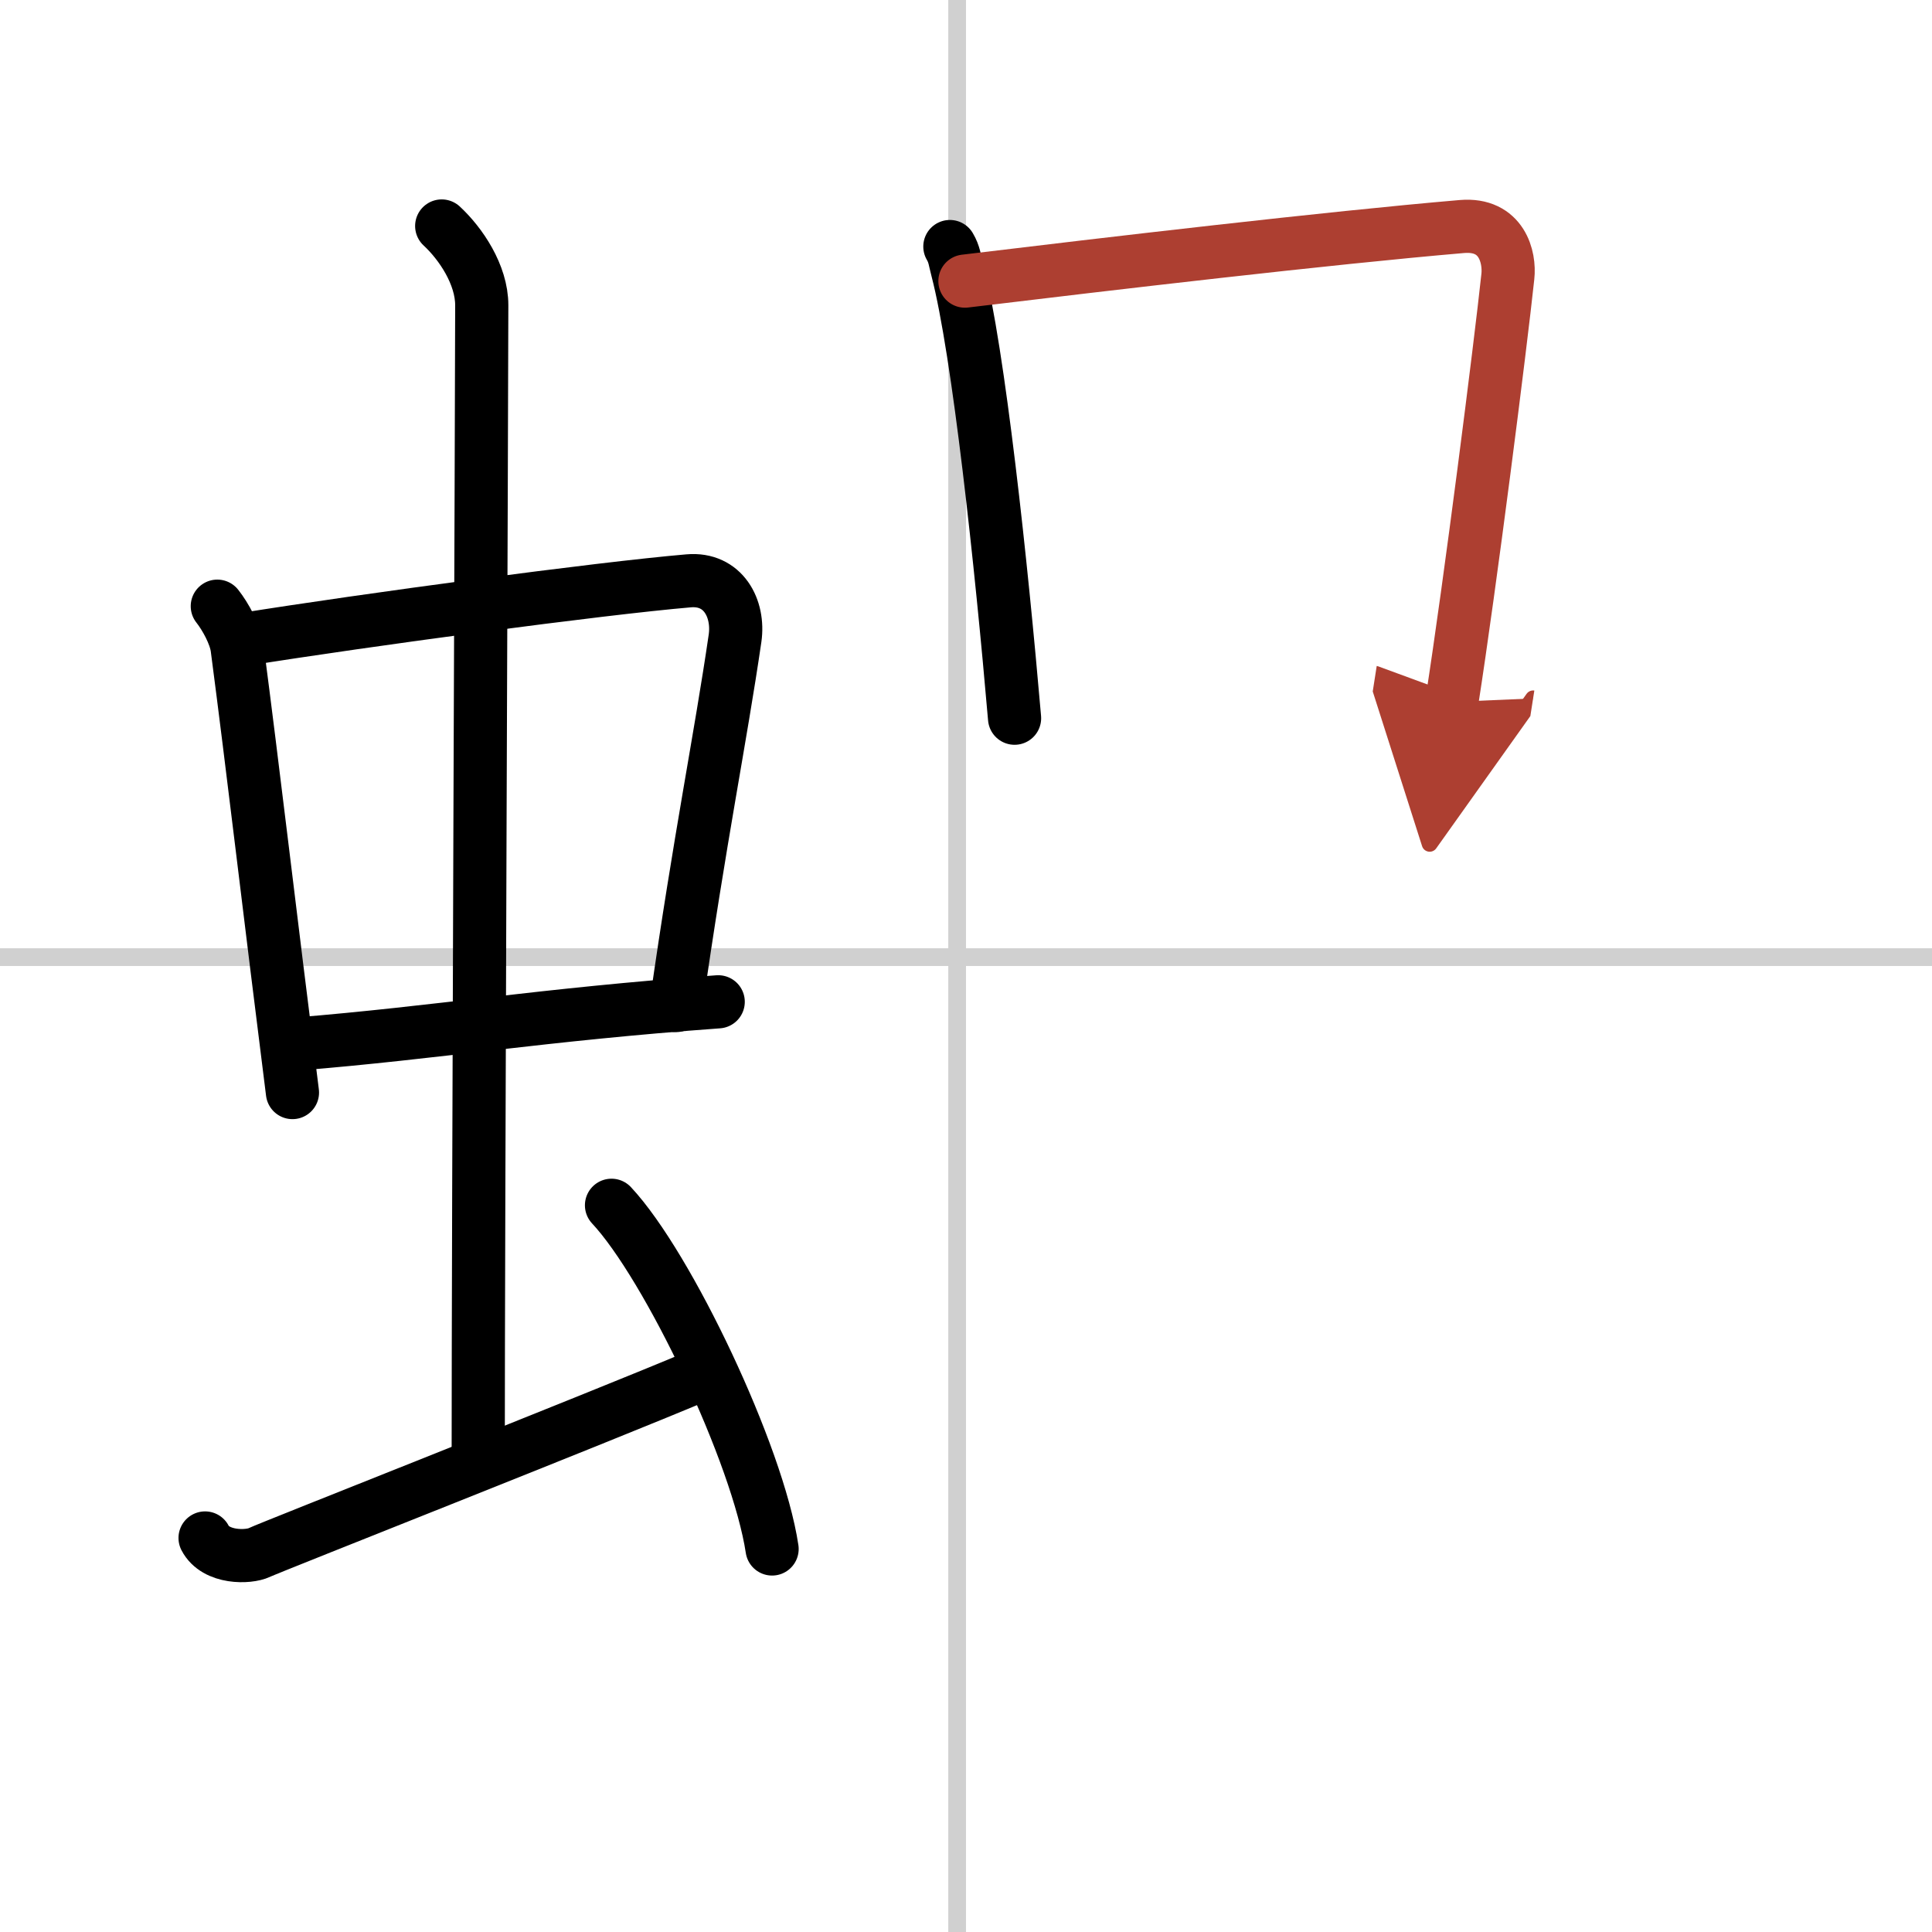
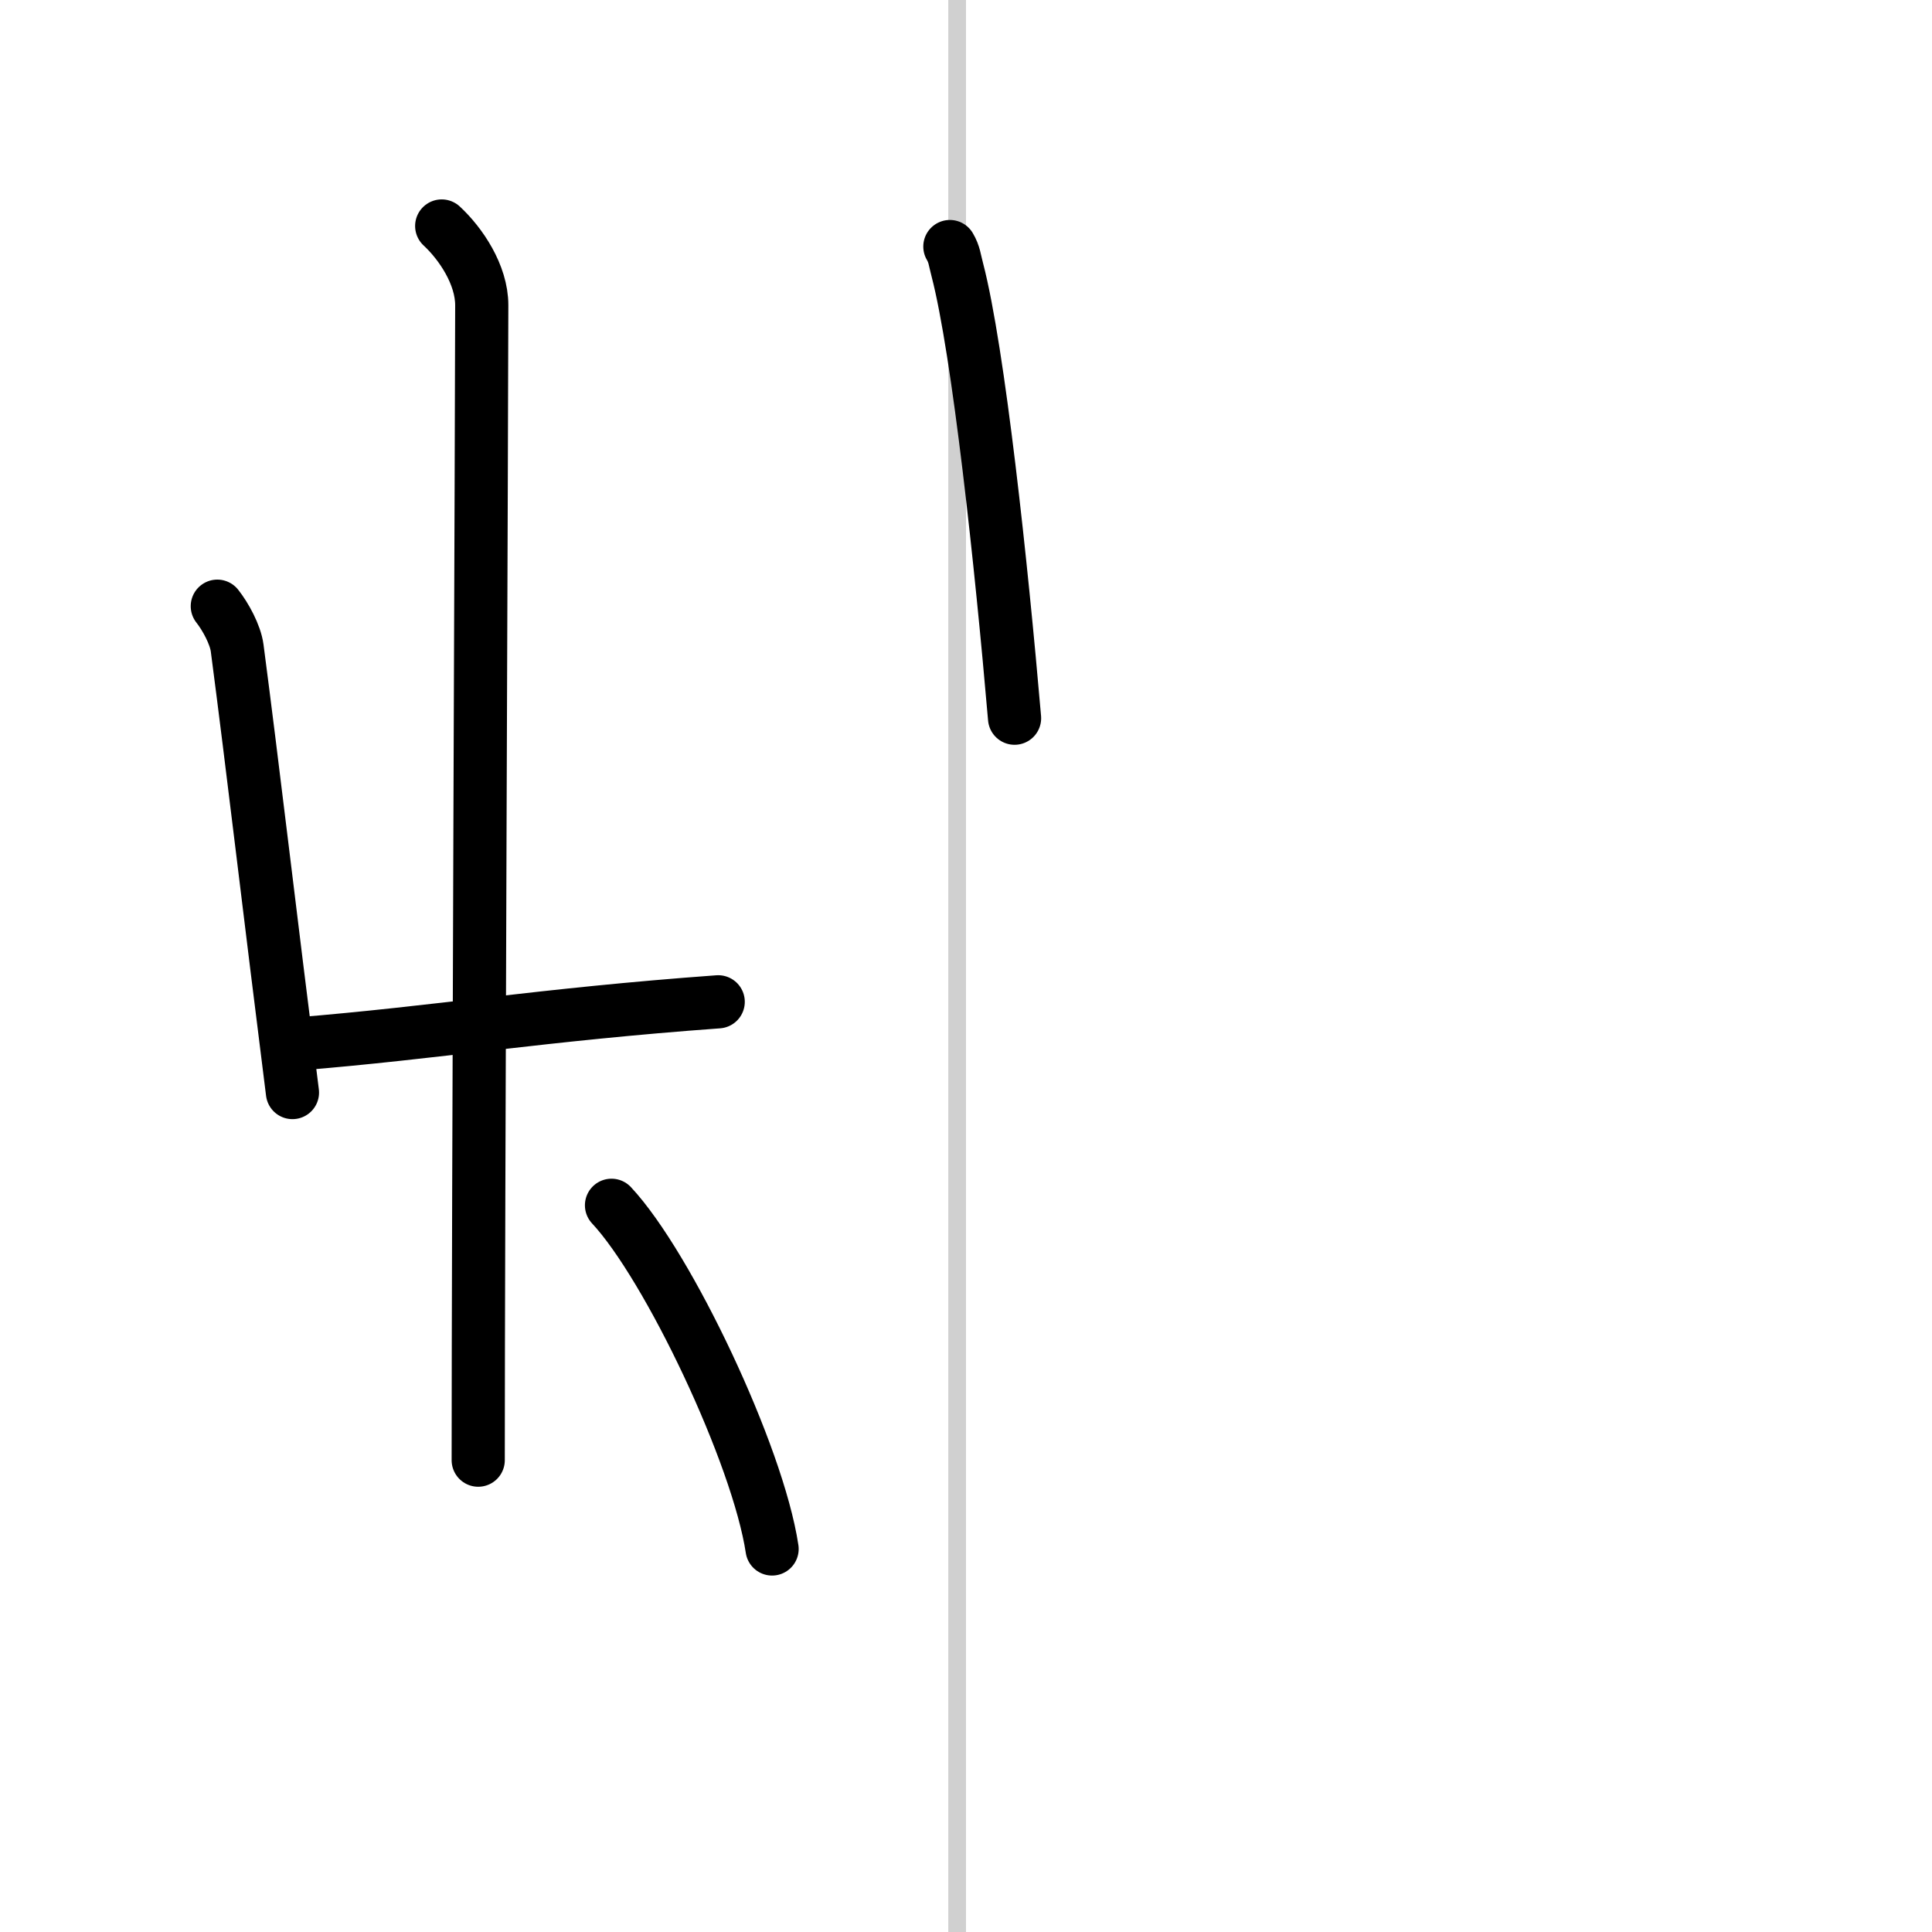
<svg xmlns="http://www.w3.org/2000/svg" width="400" height="400" viewBox="0 0 109 109">
  <defs>
    <marker id="a" markerWidth="4" orient="auto" refX="1" refY="5" viewBox="0 0 10 10">
-       <polyline points="0 0 10 5 0 10 1 5" fill="#ad3f31" stroke="#ad3f31" />
-     </marker>
+       </marker>
  </defs>
  <g fill="none" stroke="#000" stroke-linecap="round" stroke-linejoin="round" stroke-width="3">
    <rect width="100%" height="100%" fill="#fff" stroke="#fff" />
    <line x1="54" x2="54" y2="109" stroke="#d0d0d0" stroke-width="1" />
-     <line x2="109" y1="54" y2="54" stroke="#d0d0d0" stroke-width="1" />
    <path d="m12.26 34.2c0.46 0.58 1.02 1.6 1.12 2.36 0.87 6.62 1.87 15.2 3.12 25.08" />
-     <path d="m13.72 36.08c6.93-1.11 20.11-2.88 25.13-3.31 1.96-0.17 2.86 1.57 2.62 3.24-0.83 5.69-1.98 11.25-3.33 20.72" />
    <path d="m16.76 58.9c7.99-0.65 13.74-1.65 23.76-2.38" />
    <path d="m24.92 12.75c1.08 1 2.26 2.75 2.26 4.47 0 4.78-0.2 51.78-0.2 65.16" />
-     <path d="m11.57 86.77c0.6 1.16 2.46 1.11 3.06 0.82s19.12-7.59 24.76-9.97" />
    <path d="m34.5 68c3.2 3.42 8.26 14.07 9.06 19.39" />
    <path d="m53.59 13.91c0.26 0.44 0.27 0.75 0.42 1.31 1.2 4.61 2.49 16.69 3.23 25.3" />
-     <path d="m54.44 15.86c8.2-0.99 20.45-2.43 28.04-3.08 2.26-0.19 2.71 1.74 2.59 2.82-0.42 3.95-2.13 17.4-3.16 24" marker-end="url(#a)" stroke="#ad3f31" />
  </g>
</svg>